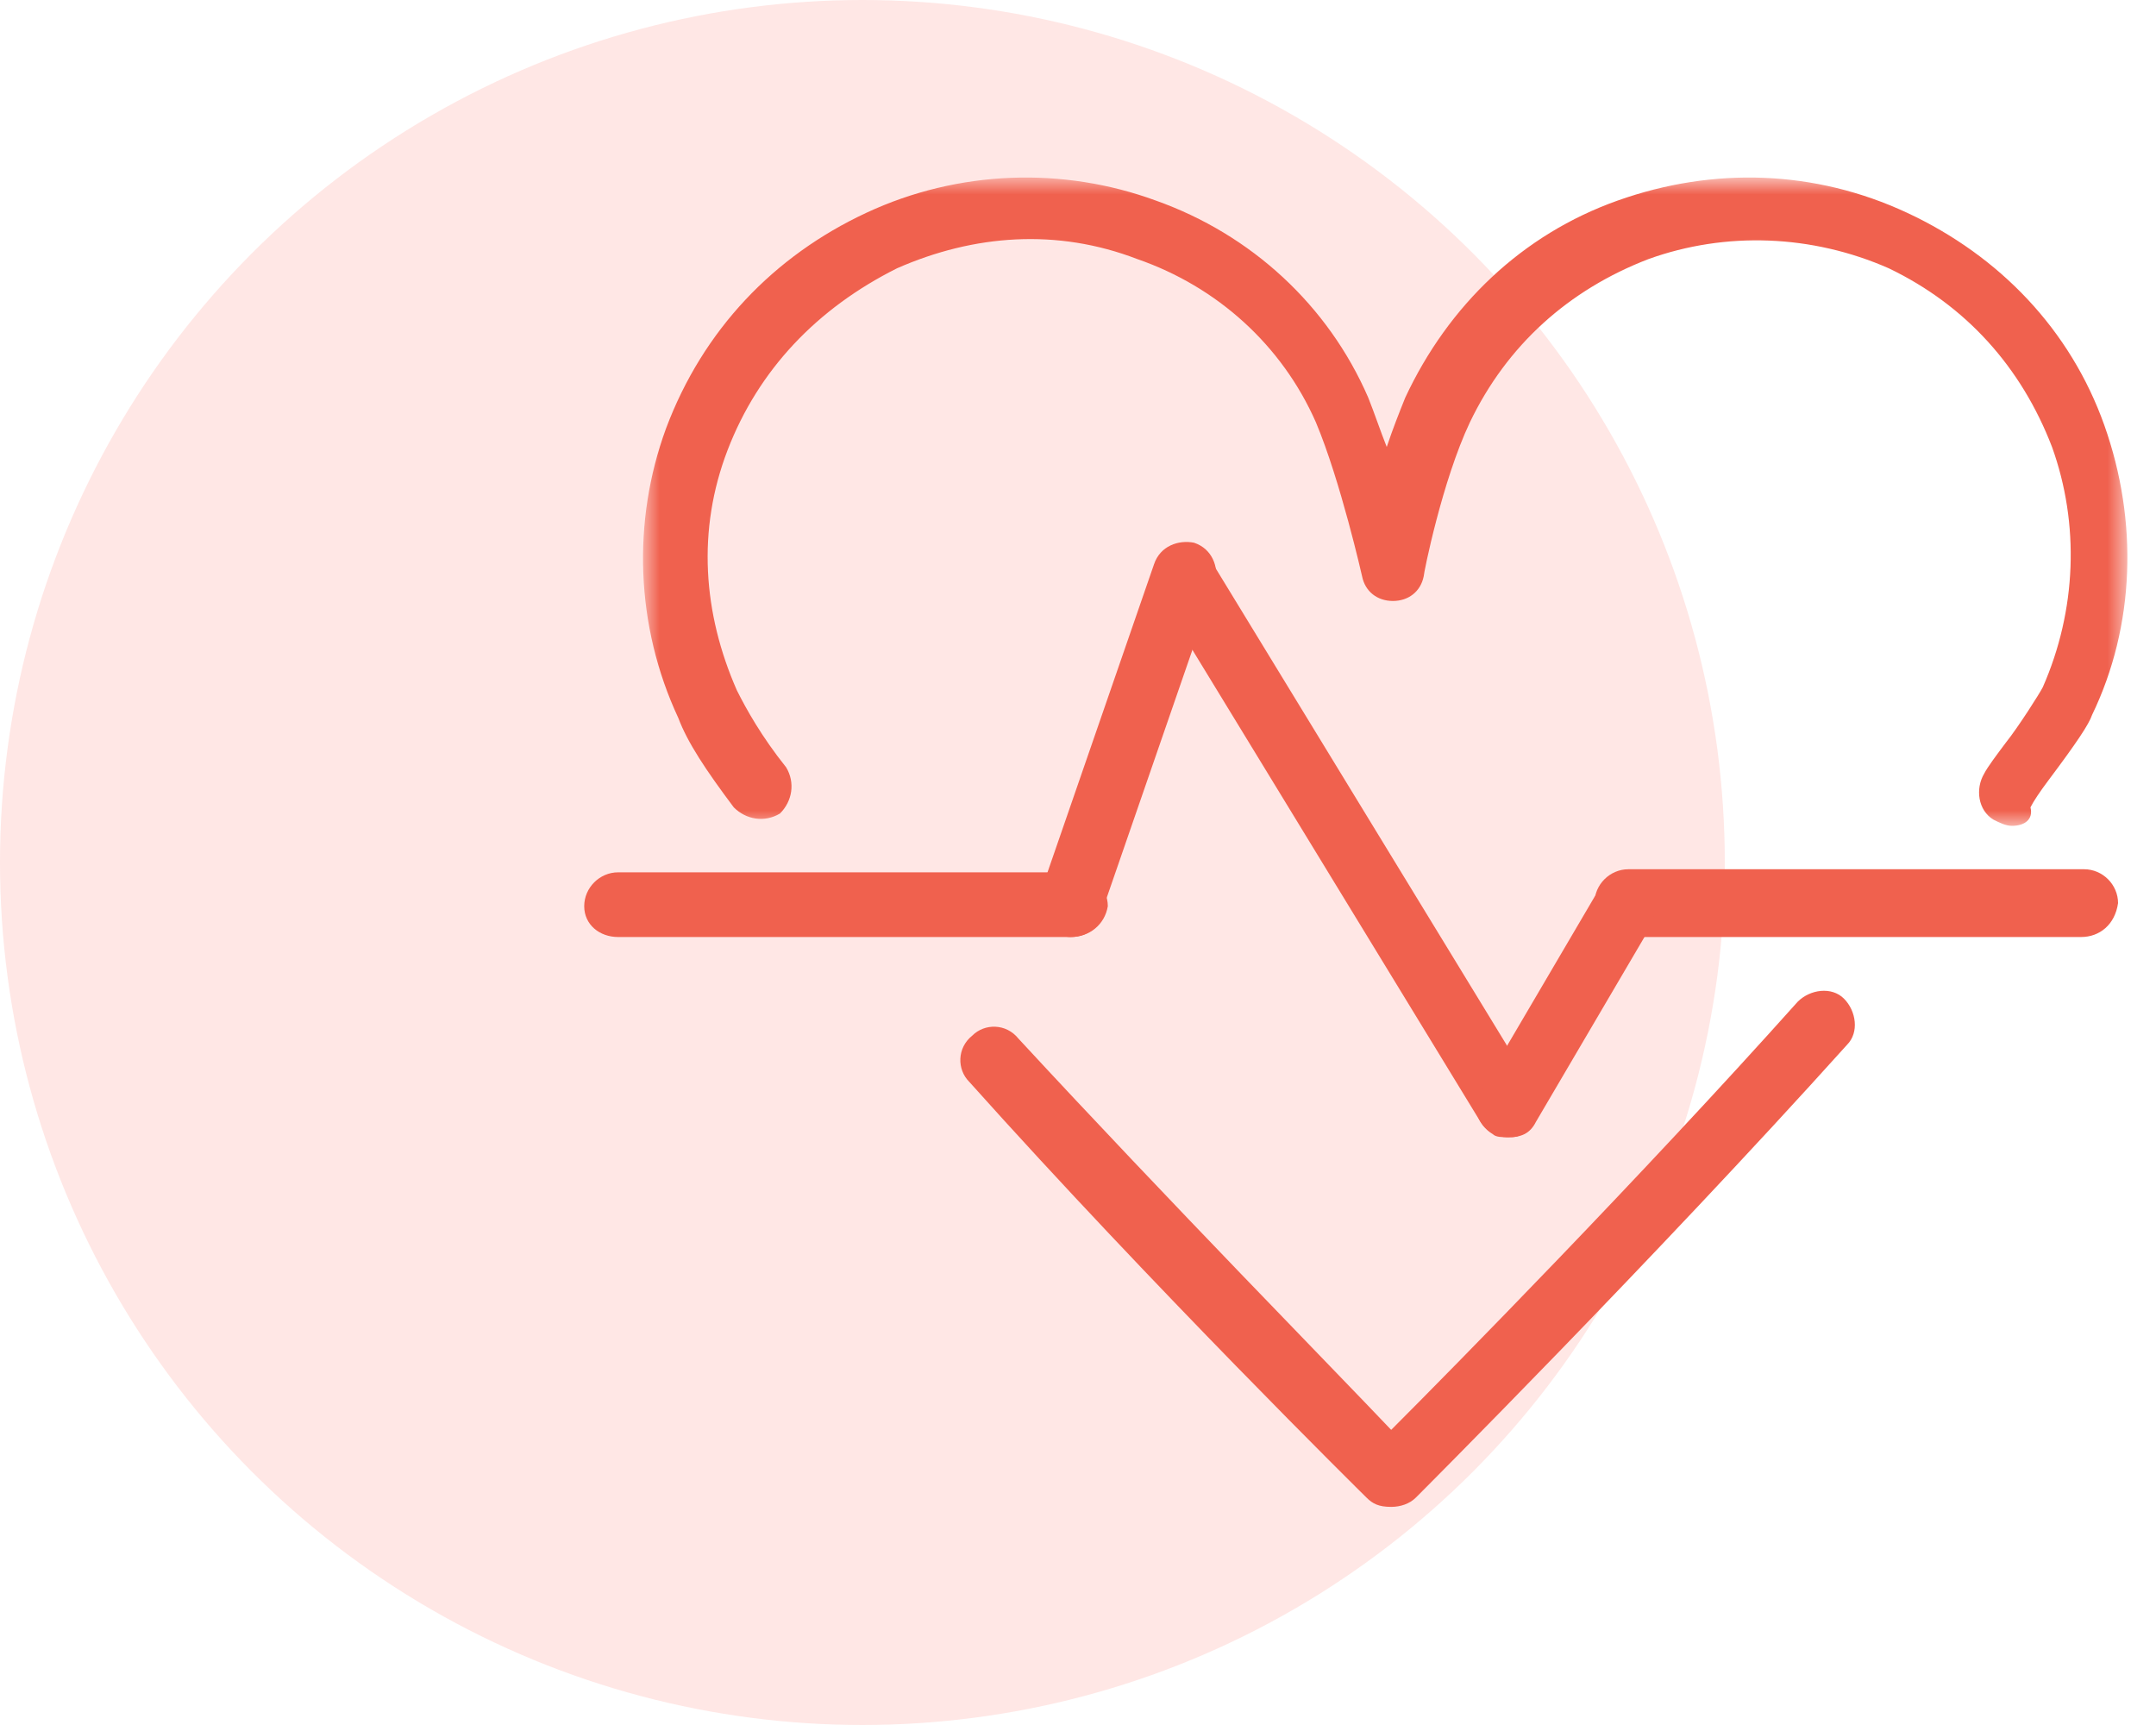
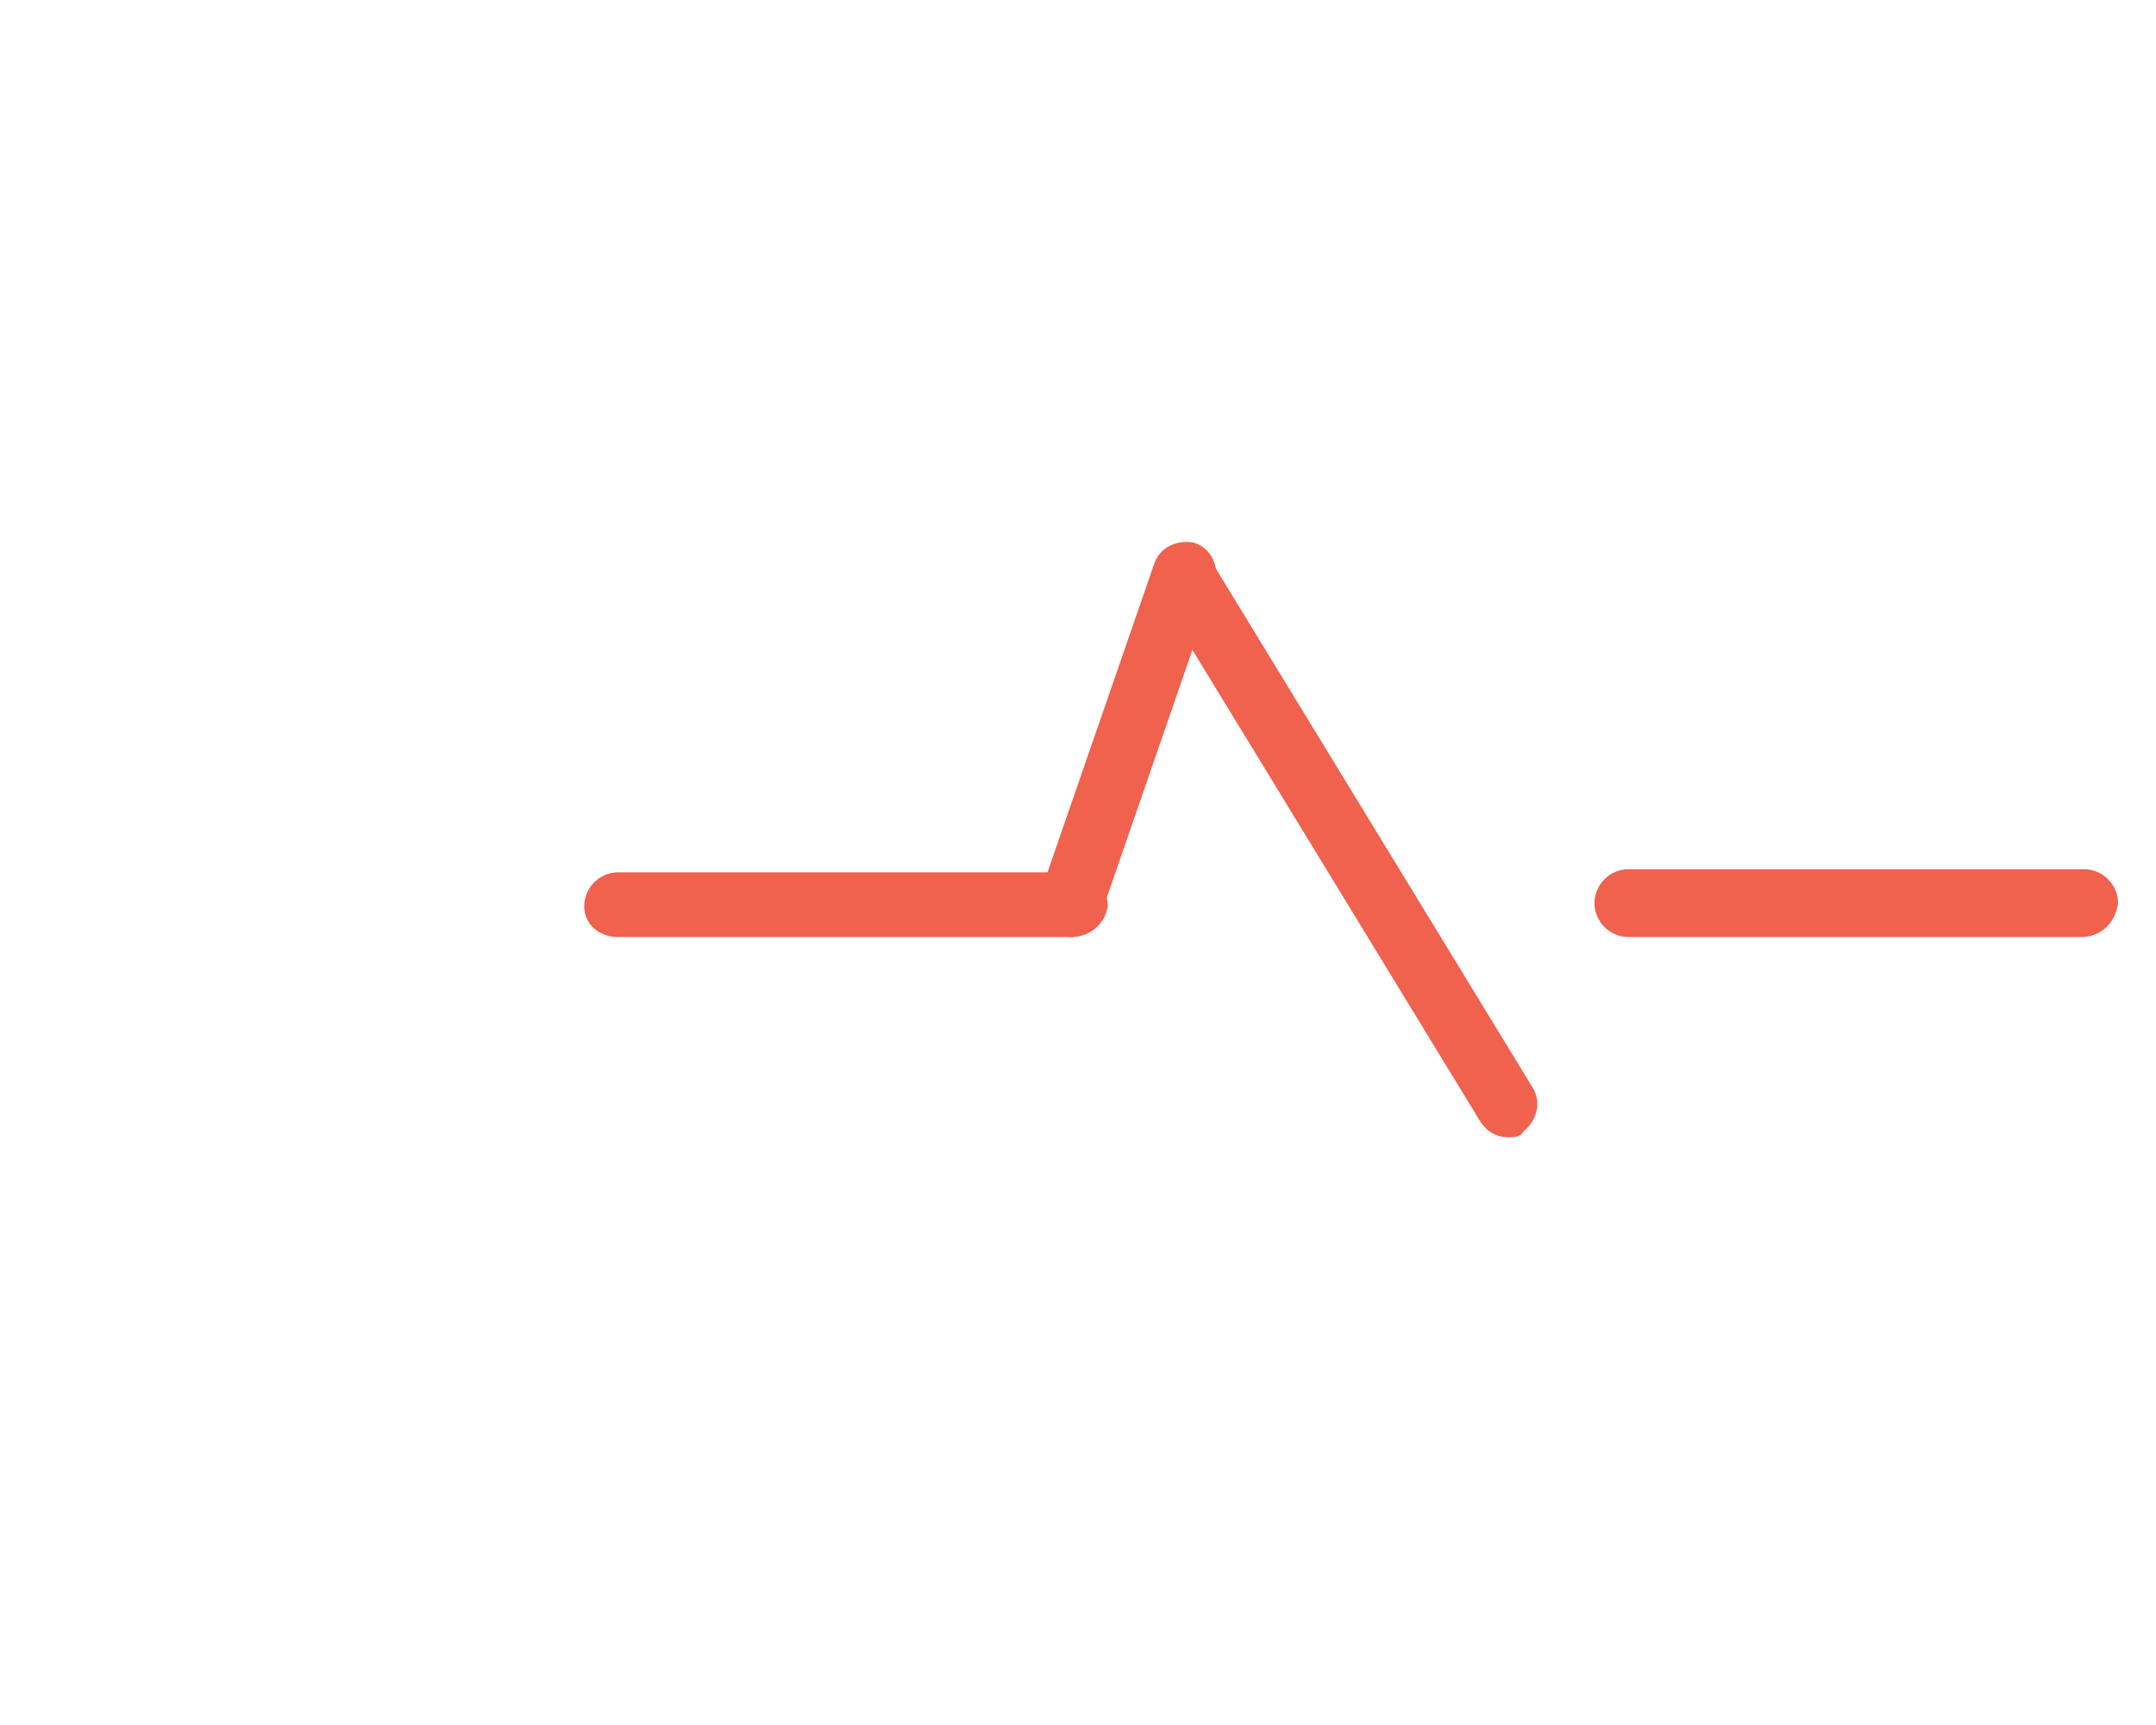
<svg xmlns="http://www.w3.org/2000/svg" version="1.1" id="Capa_1" x="0px" y="0px" viewBox="0 0 70 56" style="enable-background:new 0 0 70 56;" xml:space="preserve">
  <style type="text/css">
	.st0{opacity:0.447;fill-rule:evenodd;clip-rule:evenodd;fill:#FFC9C5;enable-background:new    ;}
	.st1{filter:url(#Adobe_OpacityMaskFilter);}
	.st2{fill-rule:evenodd;clip-rule:evenodd;fill:#FFFFFF;}
	.st3{mask:url(#mask-2_00000033330248272273916280000005263751847548819339_);fill-rule:evenodd;clip-rule:evenodd;fill:#F0614E;}
	.st4{fill-rule:evenodd;clip-rule:evenodd;fill:#F0614E;}
</style>
  <desc>Created with sketchtool.</desc>
  <g id="_x30_6.Actividades-y-Cursos">
    <g id="GOfit-Desktop-Actividades-Detalle" transform="translate(-147, -972)">
      <g id="_x32_" transform="translate(147, 972)">
        <g id="Group-18-Copy">
          <g id="Group-16-Copy">
            <g id="Group-7">
-               <circle id="Oval" class="st0" cx="28" cy="28" r="28" />
              <g id="Group-16" transform="translate(18.968, 5.419)">
                <g id="Group-3" transform="translate(1.756, 0.291)">
                  <g id="Clip-2">
								</g>
                  <defs>
                    <filter id="Adobe_OpacityMaskFilter" filterUnits="userSpaceOnUse" x="0.2" y="0.1" width="48.5" height="21">
                      <feColorMatrix type="matrix" values="1 0 0 0 0  0 1 0 0 0  0 0 1 0 0  0 0 0 1 0" />
                    </filter>
                  </defs>
                  <mask maskUnits="userSpaceOnUse" x="0.2" y="0.1" width="48.5" height="21" id="mask-2_00000033330248272273916280000005263751847548819339_">
                    <g class="st1">
-                       <polygon id="path-1_00000106139240966486977370000001109166679368038062_" class="st2" points="0.2,0.1 48.6,0.1             48.6,21.1 0.2,21.1           " />
-                     </g>
+                       </g>
                  </mask>
                  <path id="Fill-1" class="st3" d="M44.6,21.1c-0.2,0-0.4-0.1-0.6-0.2c-0.5-0.3-0.6-1-0.3-1.5c0.1-0.2,0.4-0.6,0.7-1          c0.4-0.5,1.1-1.6,1.2-1.8c1.1-2.5,1.2-5.3,0.3-7.8c-1-2.6-2.8-4.6-5.3-5.8c-2.5-1.1-5.3-1.2-7.8-0.3c-2.6,1-4.6,2.8-5.8,5.3          c-0.9,1.9-1.5,4.9-1.5,5c-0.1,0.5-0.5,0.8-1,0.8c-0.5,0-0.9-0.3-1-0.8c0,0-0.7-3.1-1.5-5c-1.1-2.5-3.2-4.4-5.8-5.3          c-2.6-1-5.3-0.8-7.8,0.3C5.8,4.3,3.9,6.3,2.9,8.9c-1,2.6-0.8,5.3,0.3,7.8c0.3,0.6,0.8,1.5,1.6,2.5c0.3,0.5,0.2,1.1-0.2,1.5          c-0.5,0.3-1.1,0.2-1.5-0.2c-0.9-1.2-1.5-2.1-1.8-2.9c-1.4-3-1.5-6.4-0.4-9.4C2.1,5,4.4,2.6,7.4,1.2c3-1.4,6.4-1.5,9.4-0.4          c3.1,1.1,5.6,3.4,6.9,6.4c0.2,0.5,0.4,1.1,0.6,1.6c0.2-0.6,0.4-1.1,0.6-1.6c1.4-3,3.8-5.3,6.9-6.4c3.1-1.1,6.4-1,9.4,0.4          c3,1.4,5.3,3.8,6.4,6.9c1.1,3.1,1,6.5-0.4,9.4c-0.1,0.3-0.5,0.9-1.4,2.1c-0.3,0.4-0.5,0.7-0.6,0.9          C45.3,20.9,45,21.1,44.6,21.1" />
                </g>
-                 <path id="Fill-4" class="st4" d="M26.2,43.5L26.2,43.5L26.2,43.5c-0.4,0-0.6-0.1-0.8-0.3c-0.1-0.1-6.9-6.8-12.9-13.5         c-0.4-0.4-0.4-1.1,0.1-1.5c0.4-0.4,1.1-0.4,1.5,0.1c4.9,5.3,10.3,10.8,12.1,12.7c2-2,8.1-8.2,13.2-13.9         c0.4-0.4,1.1-0.5,1.5-0.1c0.4,0.4,0.5,1.1,0.1,1.5c-6.3,7-13.9,14.6-14,14.7C26.8,43.4,26.5,43.5,26.2,43.5" />
                <path id="Fill-6" class="st4" d="M15.8,25H1.1C0.5,25,0,24.6,0,24c0-0.6,0.5-1.1,1.1-1.1h14.8c0.6,0,1.1,0.5,1.1,1.1         C16.9,24.6,16.4,25,15.8,25" />
                <path id="Fill-8" class="st4" d="M48.6,25H33.9c-0.6,0-1.1-0.5-1.1-1.1c0-0.6,0.5-1.1,1.1-1.1h14.8c0.6,0,1.1,0.5,1.1,1.1         C49.7,24.6,49.2,25,48.6,25" />
                <path id="Fill-10" class="st4" d="M15.8,25c-0.1,0-0.2,0-0.3-0.1c-0.6-0.2-0.8-0.8-0.7-1.3l3.7-10.7c0.2-0.6,0.8-0.8,1.3-0.7         c0.6,0.2,0.8,0.8,0.7,1.3l-3.7,10.7C16.7,24.8,16.2,25,15.8,25" />
                <path id="Fill-12" class="st4" d="M30,31.5c-0.4,0-0.7-0.2-0.9-0.5L18.6,13.8c-0.3-0.5-0.1-1.1,0.3-1.4         c0.5-0.3,1.1-0.1,1.4,0.3l10.5,17.2c0.3,0.5,0.1,1.1-0.3,1.4C30.4,31.5,30.2,31.5,30,31.5" />
-                 <path id="Fill-14" class="st4" d="M30,31.5c-0.2,0-0.4,0-0.5-0.1c-0.5-0.3-0.7-0.9-0.4-1.4l3.7-6.3c0.3-0.5,0.9-0.7,1.4-0.4         c0.5,0.3,0.7,0.9,0.4,1.4L30.9,31C30.7,31.4,30.4,31.5,30,31.5" />
              </g>
            </g>
          </g>
        </g>
      </g>
    </g>
  </g>
</svg>